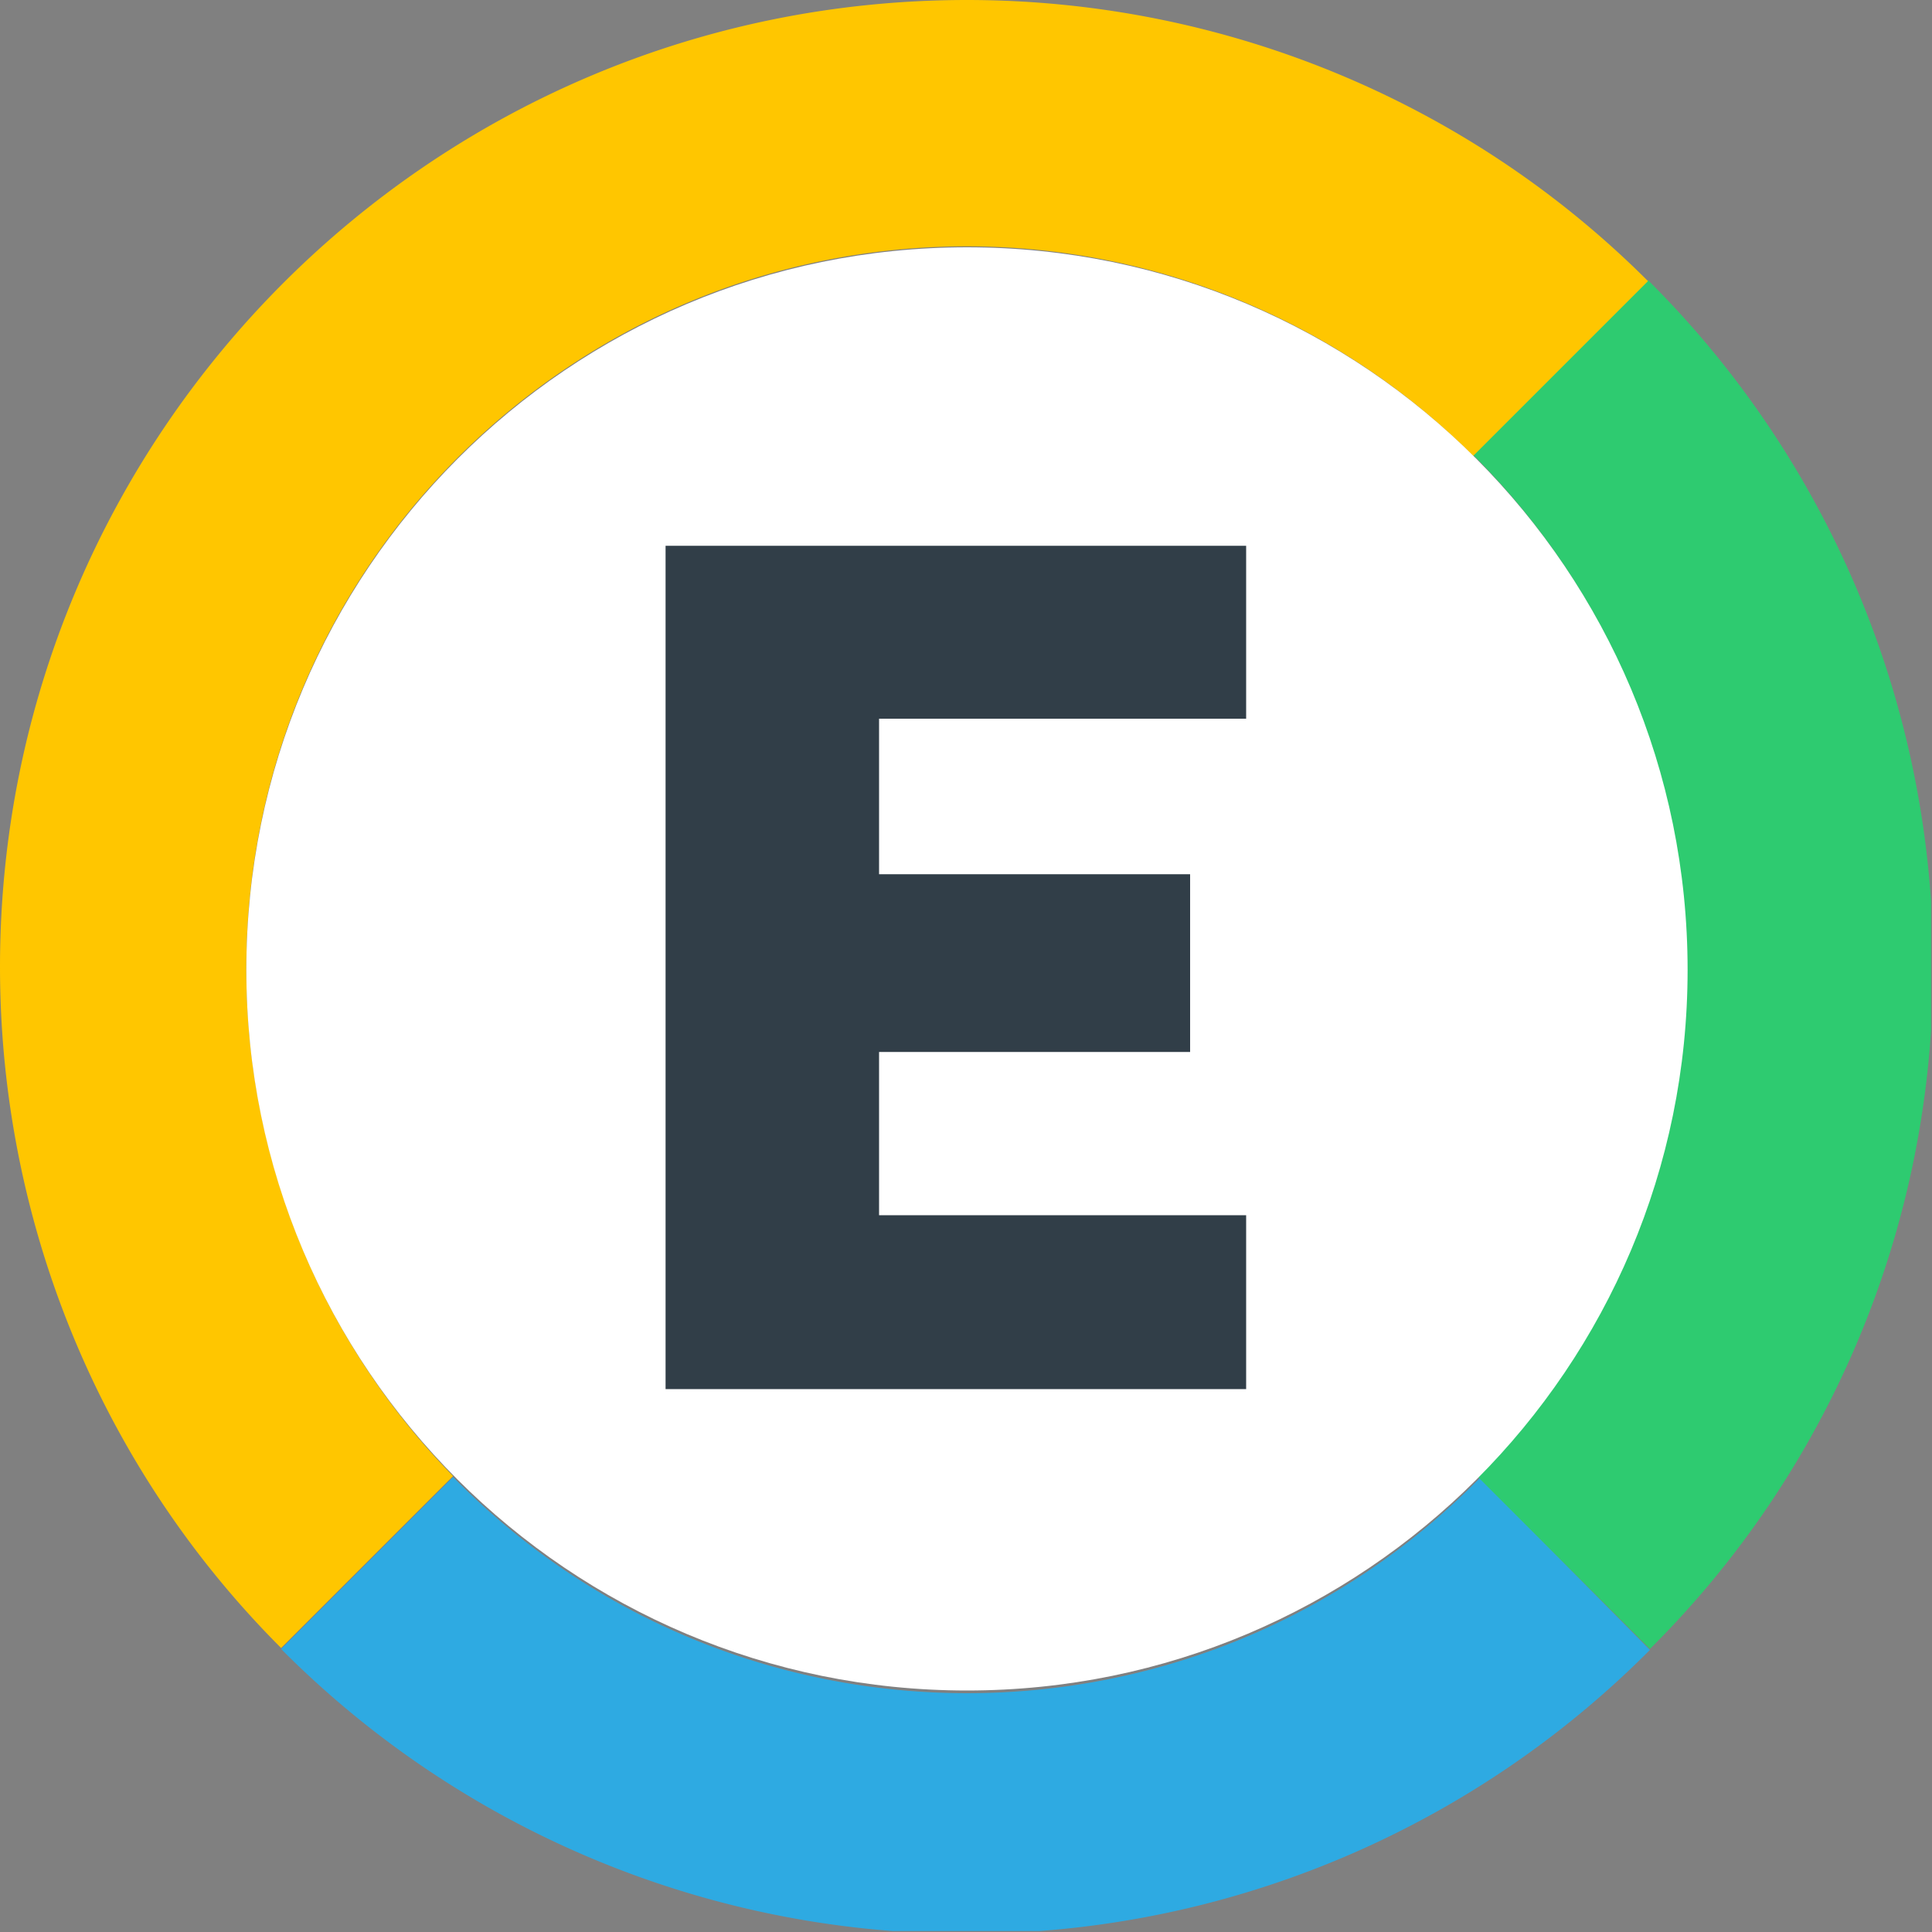
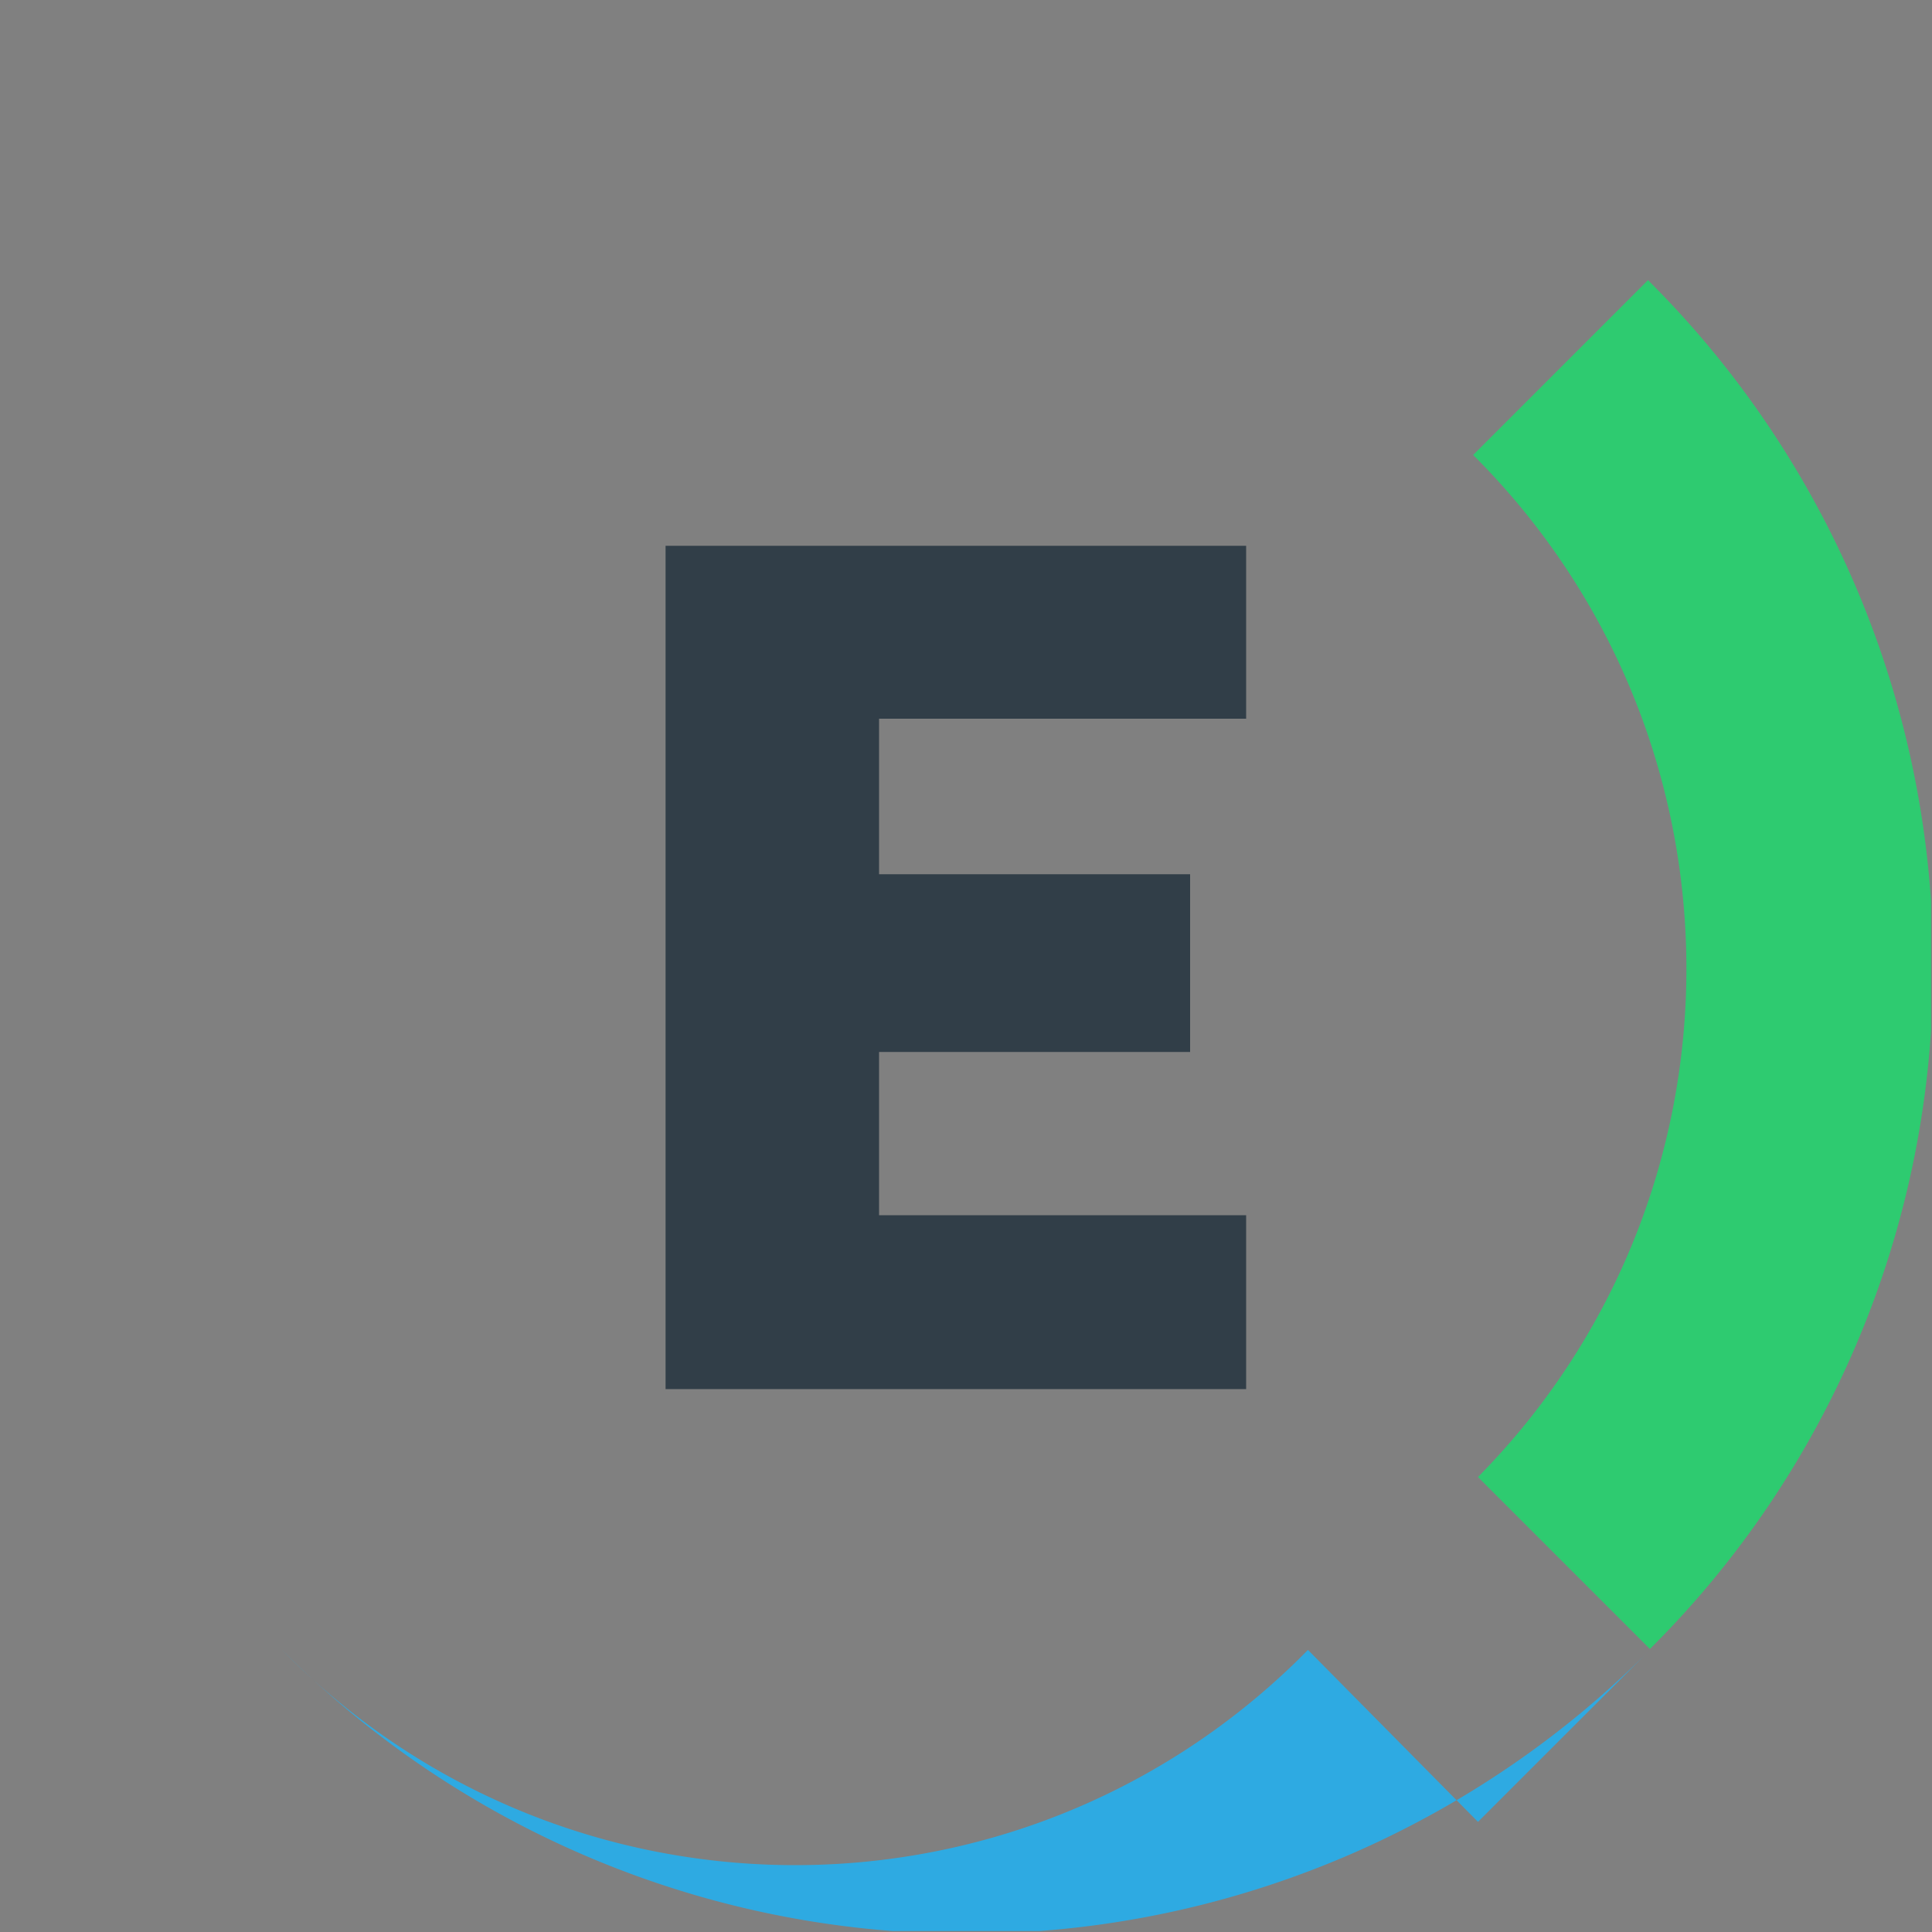
<svg xmlns="http://www.w3.org/2000/svg" width="48" height="48">
  <rect width="100%" height="100%" fill="#808080" stroke="none" />
  <g fill="none" fill-rule="evenodd">
-     <path fill="#2EAAE2" fill-rule="nonzero" d="M40.992 40.992a23.896 23.896 0 01-15.168 6.984h-3.648a23.984 23.984 0 01-15.192-7.008l4.272-4.272c6.912 7.056 18.216 7.176 25.272.264l.24-.24 4.224 4.272z" />
+     <path fill="#2EAAE2" fill-rule="nonzero" d="M40.992 40.992a23.896 23.896 0 01-15.168 6.984h-3.648a23.984 23.984 0 01-15.192-7.008c6.912 7.056 18.216 7.176 25.272.264l.24-.24 4.224 4.272z" />
    <path fill="#2ECB70" fill-rule="nonzero" d="M47.976 22.392v3.216a23.842 23.842 0 01-6.984 15.36l-4.272-4.272c6.96-7.056 6.888-18.408-.12-25.392l4.344-4.344a24.011 24.011 0 017.032 15.432z" />
-     <path fill="#FFC600" fill-rule="nonzero" d="M40.944 6.984L36.6 11.328A17.805 17.805 0 0024.024 6.12c-9.888 0-17.904 8.04-17.904 17.952a18.04 18.04 0 005.136 12.6l-4.272 4.272C2.496 36.456 0 30.36 0 24.024 0 10.752 10.752 0 24.024 0c6.336 0 12.432 2.496 16.92 6.984z" />
-     <path fill="#FFF" fill-rule="nonzero" d="M41.928 24.096C41.928 33.984 33.912 42 24.024 42S6.12 33.984 6.12 24.096c0-9.912 8.016-17.952 17.904-17.952s17.904 8.04 17.904 17.952z" />
    <path d="M47.976 22.392v3.216c0-.144.024-.264.024-.408v-2.424c0-.096-.024-.24-.024-.384zm-25.8 25.56c.216.024.432.024.648.048h2.352c.216 0 .432-.024.648-.048h-3.648z" />
    <path fill="#313E48" fill-rule="nonzero" d="M16.536 34.512H30.96v-4.32h-9.12v-4.056h7.728V21.72H21.84v-3.864h9.12V13.56H16.536z" />
  </g>
</svg>